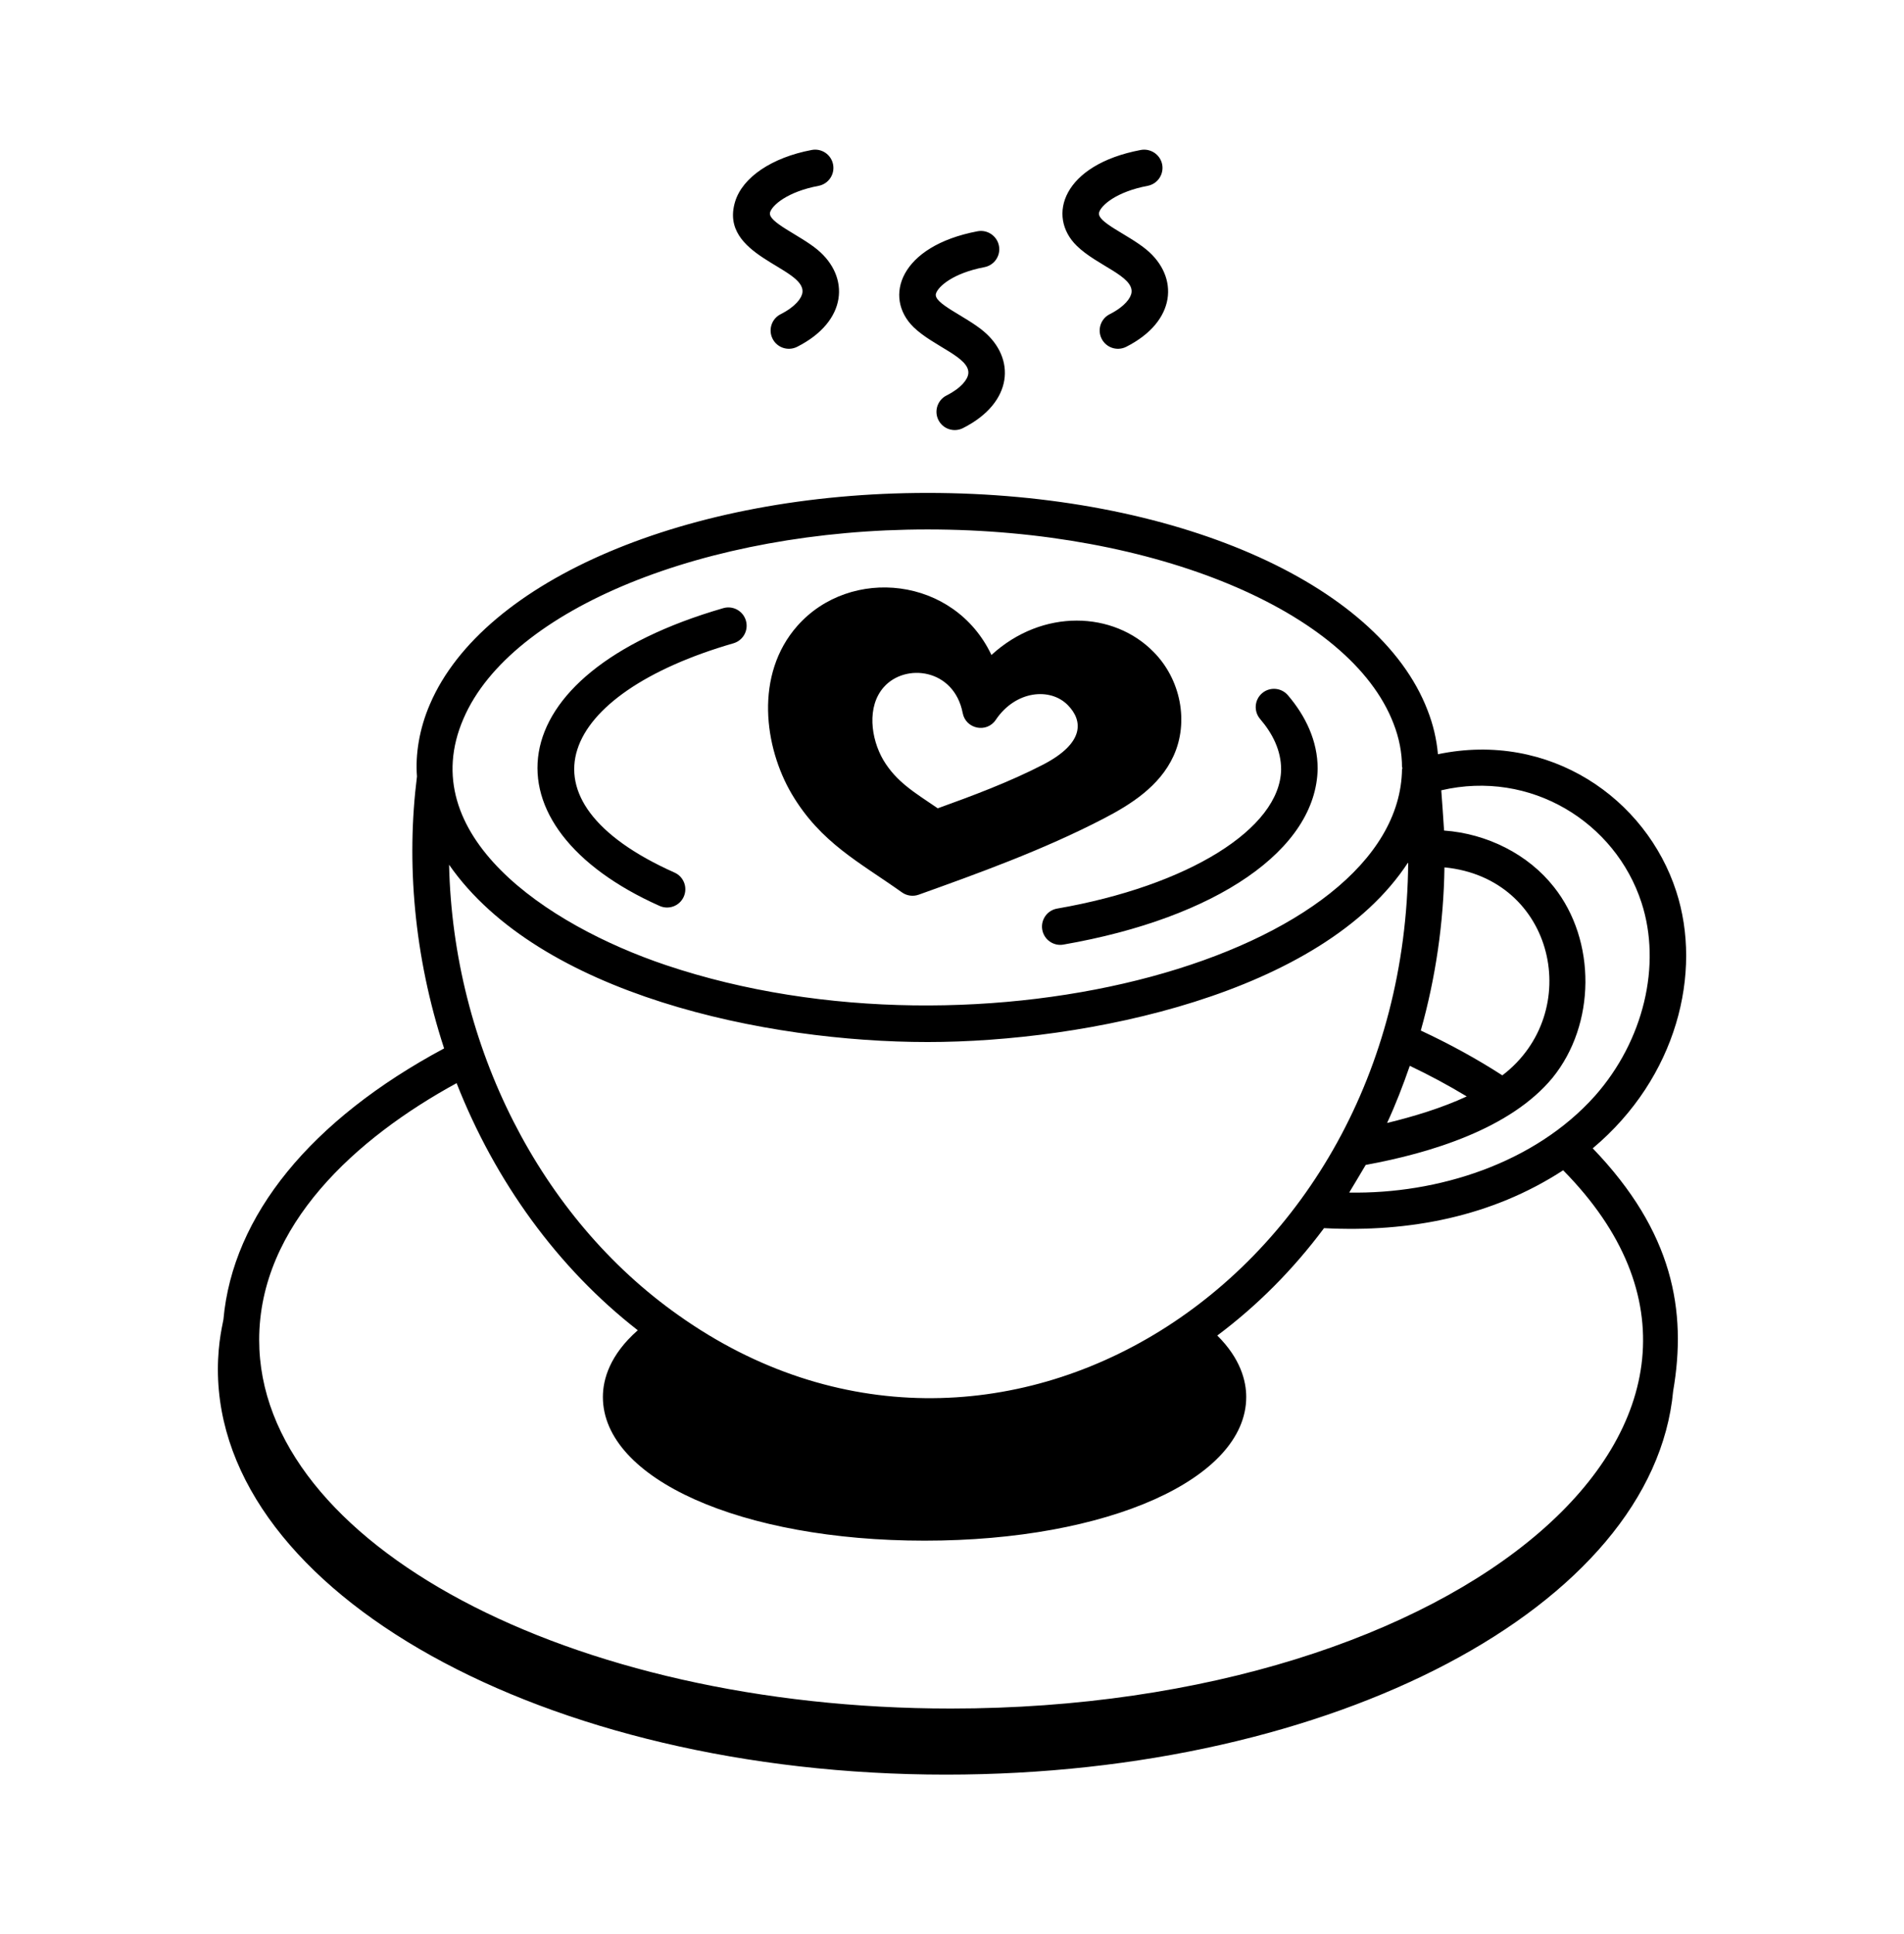
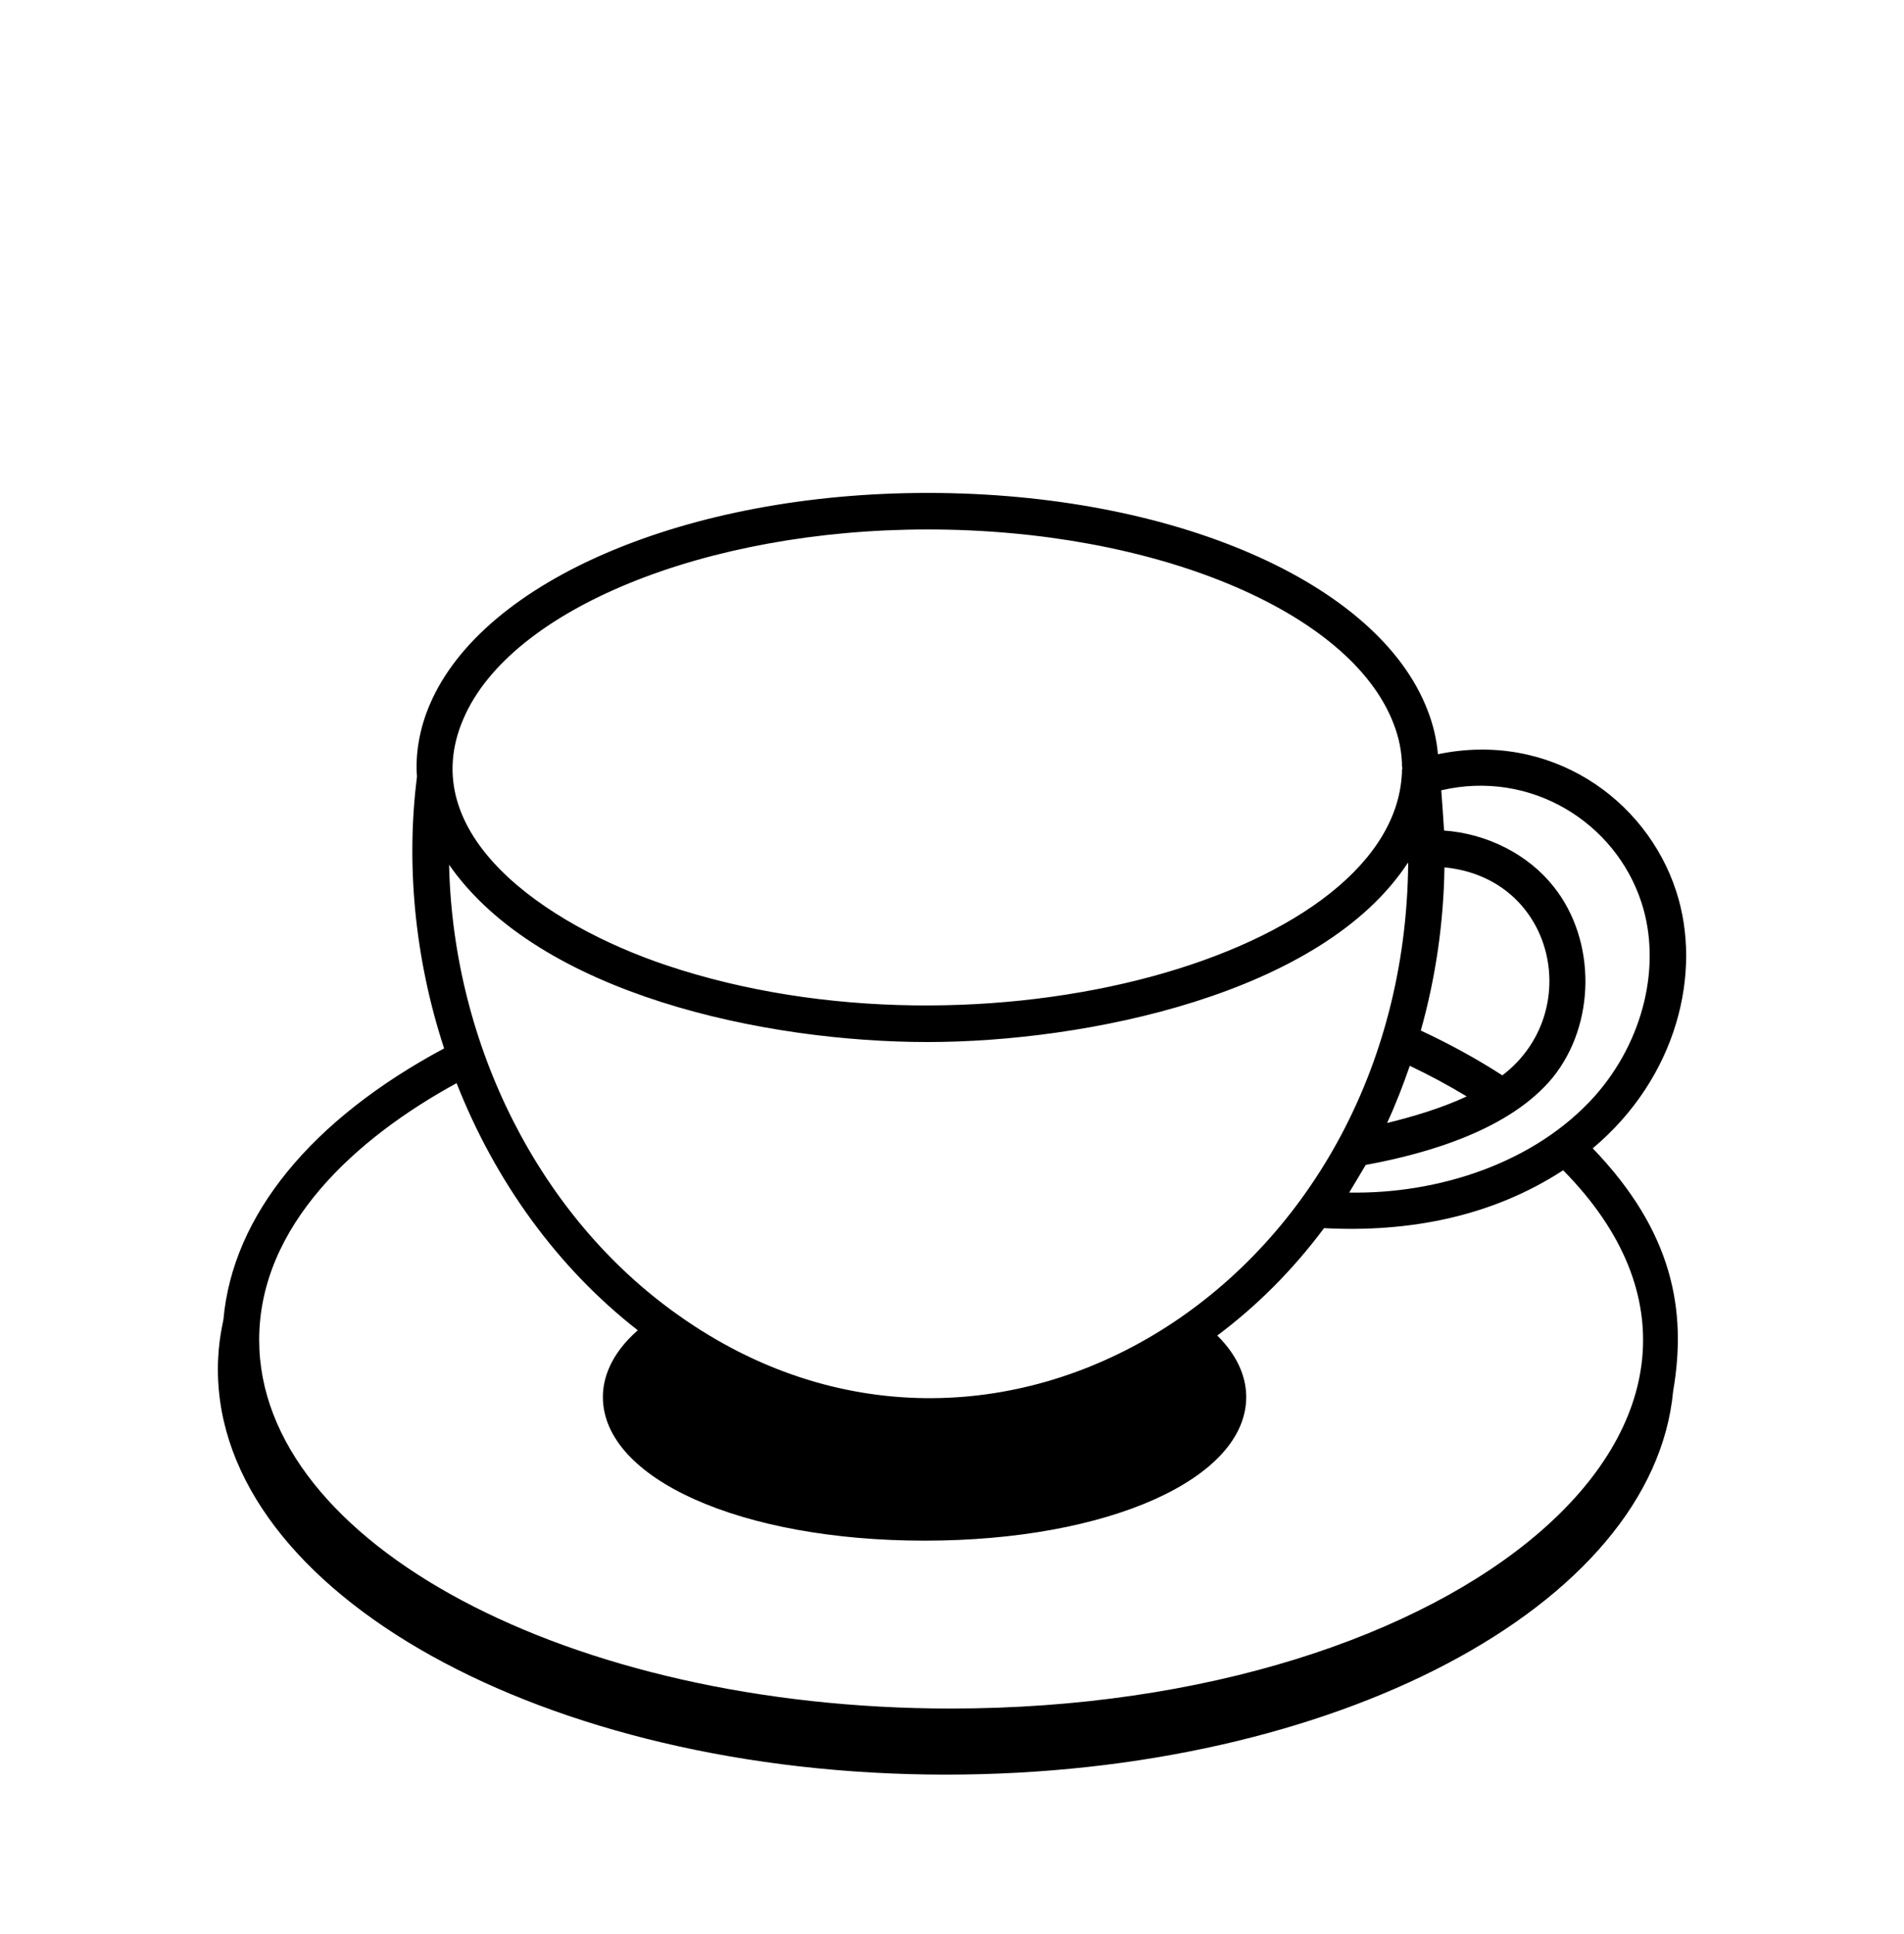
<svg xmlns="http://www.w3.org/2000/svg" width="64" height="65" viewBox="0 0 64 65" fill="none">
  <path d="M7.51 44.347C7.502 44.437 7.324 45.073 7.324 46.022C7.324 53.532 18.303 59.642 31.799 59.642C44.833 59.642 55.569 53.978 56.241 46.747C56.704 44.059 56.243 41.404 53.537 38.593C56.369 36.218 57.231 32.681 56.344 29.957C55.333 26.838 52.094 24.565 48.334 25.348C48.29 24.847 48.174 24.351 47.985 23.87C46.334 19.57 39.423 16.566 31.179 16.566C23.127 16.566 16.248 19.485 14.454 23.662C14.091 24.497 13.957 25.369 14.016 26.095C13.653 28.972 13.912 32.13 14.928 35.235C10.454 37.632 7.822 40.85 7.51 44.347ZM55.177 30.337C55.86 32.435 55.246 34.983 53.614 36.829C51.581 39.107 48.317 40.133 45.351 40.08C45.361 40.064 45.848 39.255 45.906 39.151C48.093 38.75 50.771 37.935 52.184 36.225C53.643 34.43 53.663 31.61 52.23 29.807C51.367 28.713 49.992 28.018 48.54 27.913C48.536 27.803 48.452 26.622 48.446 26.561C51.449 25.859 54.298 27.631 55.177 30.337ZM22.805 44.203C18.159 40.928 15.232 35.158 15.095 29.062C18.14 33.437 25.759 35.021 31.179 35.021C36.467 35.021 44.44 33.428 47.334 28.98C47.231 43.157 33.39 51.72 22.805 44.203ZM50.499 36.141C49.648 35.591 48.73 35.088 47.758 34.635C48.255 32.866 48.526 31.022 48.553 29.151C52.272 29.511 53.264 34.032 50.499 36.141ZM47.388 35.82C48.058 36.138 48.694 36.482 49.302 36.849C48.475 37.234 47.511 37.527 46.625 37.741C46.914 37.117 47.162 36.473 47.388 35.82ZM15.581 24.149C17.163 20.467 23.723 17.794 31.179 17.794C38.803 17.794 45.389 20.535 46.84 24.315C47.03 24.799 47.127 25.297 47.127 25.796H47.142C47.14 25.814 47.132 25.829 47.132 25.848L47.127 25.848C47.04 32.107 32.974 35.995 22.387 32.437C18.349 31.078 13.886 28.05 15.581 24.149ZM15.348 36.403C16.645 39.703 18.741 42.608 21.438 44.708C20.496 45.536 20.265 46.36 20.265 46.949C20.265 49.702 24.915 51.779 31.081 51.779C37.243 51.779 41.89 49.702 41.89 46.949C41.89 46.41 41.696 45.656 40.917 44.885C42.254 43.885 43.46 42.678 44.505 41.276C47.376 41.425 50.153 40.887 52.543 39.331C60.756 47.654 49.073 57.421 31.958 57.421C19.14 57.421 8.712 51.864 8.712 45.033C8.712 41.18 11.979 38.241 15.348 36.403Z" fill="black" />
-   <path d="M22.172 30.447C22.483 30.585 22.845 30.446 22.983 30.137C23.121 29.827 22.983 29.464 22.673 29.326C17.185 26.877 18.788 23.315 24.654 21.62C24.98 21.525 25.167 21.185 25.073 20.859C24.979 20.533 24.639 20.344 24.312 20.439C16.588 22.673 16.21 27.787 22.172 30.447ZM35.534 30.536C35.2 30.594 34.976 30.912 35.034 31.246C35.093 31.585 35.418 31.805 35.744 31.746C40.893 30.852 44.248 28.55 44.291 25.831C44.291 24.905 43.887 24.062 43.289 23.364C43.068 23.107 42.68 23.078 42.423 23.298C42.166 23.518 42.136 23.906 42.357 24.164C42.776 24.654 43.063 25.219 43.063 25.862C43.031 27.849 39.935 29.772 35.534 30.536ZM30.317 29.991C30.48 30.107 30.689 30.137 30.881 30.069C32.835 29.368 35.05 28.574 37.09 27.515C37.994 27.047 38.98 26.43 39.446 25.407C39.969 24.268 39.691 22.829 38.771 21.906C37.432 20.542 35.046 20.438 33.326 22.013C32.076 19.376 28.584 19.019 26.801 21.035C25.354 22.677 25.689 25.114 26.613 26.684C27.586 28.329 28.897 28.98 30.317 29.991ZM33.472 24.192C34.135 23.206 35.302 23.096 35.892 23.697C36.416 24.229 36.446 24.975 35.075 25.691C33.925 26.286 32.664 26.754 31.521 27.166C30.756 26.643 30.137 26.289 29.692 25.544C29.267 24.816 29.134 23.741 29.706 23.095C30.429 22.273 32.071 22.468 32.36 23.966C32.463 24.499 33.164 24.65 33.472 24.192ZM27.514 6.246C27.847 6.183 28.066 5.862 28.003 5.529C27.94 5.195 27.619 4.977 27.285 5.04C25.944 5.293 24.957 5.96 24.709 6.78C24.153 8.621 27.07 8.979 26.973 9.827C26.952 10.013 26.748 10.303 26.24 10.56C25.937 10.713 25.816 11.082 25.969 11.385C26.123 11.69 26.494 11.807 26.794 11.656C28.491 10.798 28.572 9.303 27.48 8.394C26.877 7.893 25.788 7.463 25.885 7.135C25.957 6.897 26.463 6.445 27.514 6.246ZM33.089 8.979C33.422 8.916 33.642 8.595 33.578 8.262C33.515 7.928 33.189 7.71 32.861 7.772C30.238 8.268 29.686 9.995 30.708 10.995C31.372 11.643 32.611 12.009 32.548 12.559C32.527 12.745 32.324 13.035 31.815 13.292C31.513 13.445 31.391 13.815 31.544 14.117C31.698 14.422 32.068 14.54 32.369 14.388C34.067 13.53 34.146 12.035 33.055 11.127C32.433 10.61 31.36 10.197 31.461 9.867C31.533 9.629 32.038 9.178 33.089 8.979ZM38.575 6.246C38.909 6.183 39.127 5.862 39.065 5.529C39.001 5.195 38.676 4.979 38.346 5.04C35.722 5.536 35.173 7.264 36.194 8.262C36.875 8.928 38.096 9.275 38.035 9.827C38.013 10.013 37.809 10.303 37.301 10.56C36.998 10.713 36.877 11.082 37.03 11.385C37.183 11.688 37.553 11.808 37.855 11.656C39.55 10.799 39.635 9.305 38.541 8.394C37.918 7.876 36.844 7.465 36.946 7.135C37.018 6.897 37.524 6.445 38.575 6.246Z" fill="black" />
</svg>